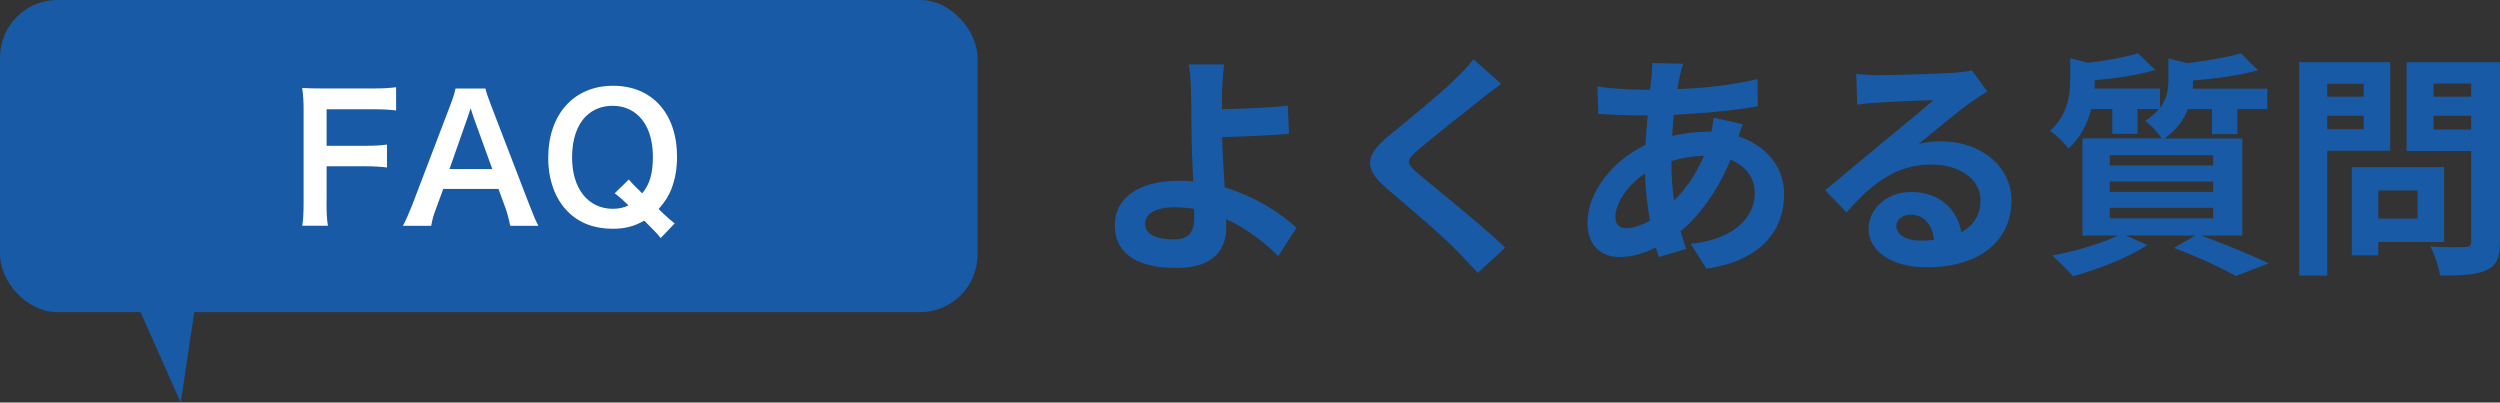
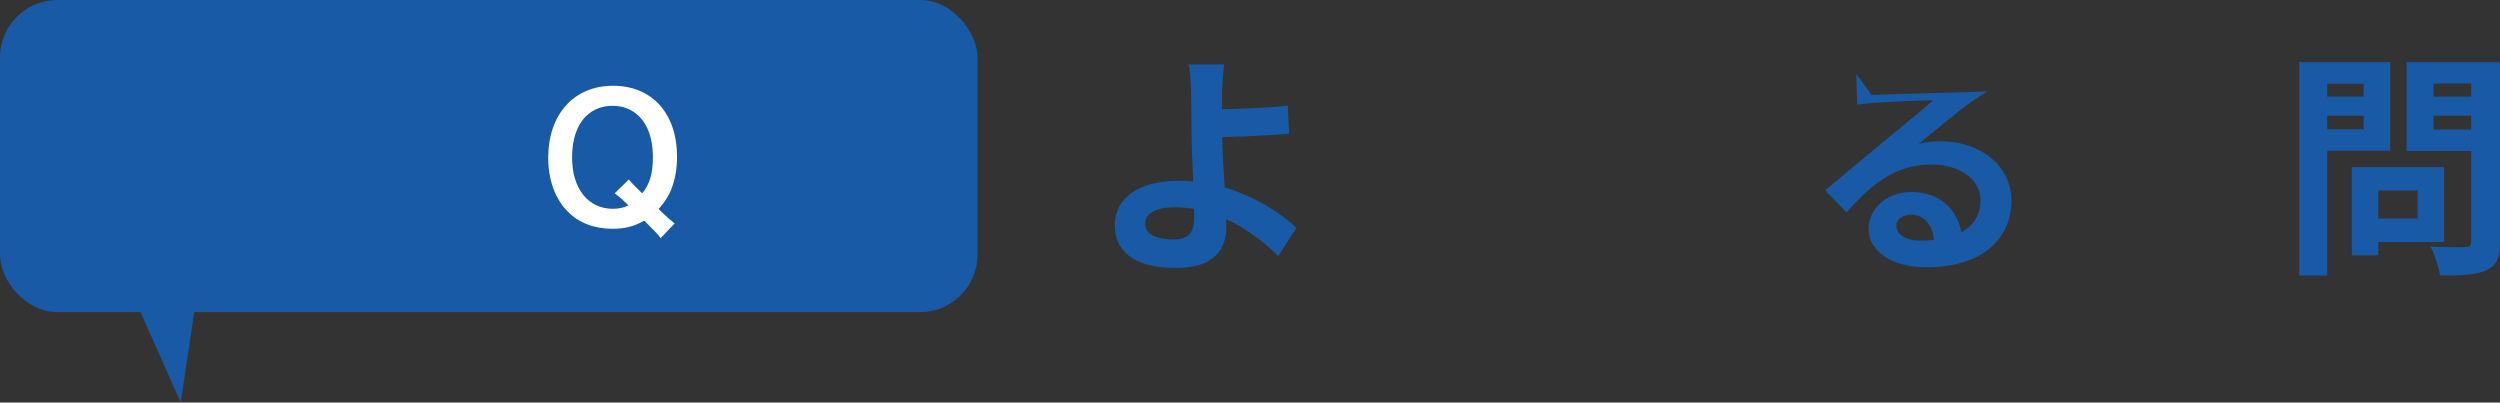
<svg xmlns="http://www.w3.org/2000/svg" id="_レイヤー_2" data-name="レイヤー 2" viewBox="0 0 304.34 49">
  <rect x="0" y="0" width="304.34" height="49" fill="#333333" stroke="none" />
  <defs>
    <style>
      .cls-1 {
        fill: #fff;
      }

      .cls-2 {
        fill: #185aa5;
      }
    </style>
  </defs>
  <g id="_レイヤー_1-2" data-name="レイヤー 1">
    <g>
      <g>
        <path class="cls-2" d="m155.6,31.17c-1.62-1.62-3.8-3.34-6.35-4.5.03.38.03.7.03.99,0,2.52-1.31,4.96-6.12,4.96-4.09,0-7.45-1.33-7.45-5.25,0-2.99,2.55-5.37,7.83-5.37.58,0,1.16.03,1.71.09-.09-2.23-.2-4.7-.2-6.21,0-1.74-.03-3.45-.06-4.67-.03-1.42-.12-2.64-.29-3.37h4.32c-.12.84-.2,2.23-.26,3.37v2.09c2.26-.06,5.63-.17,8.01-.44l.15,3.42c-2.41.23-5.83.35-8.15.41.06,1.74.17,4,.32,6.12,3.65,1.1,6.76,3.07,8.73,4.93l-2.2,3.42Zm-10.24-5.74c-.75-.12-1.57-.2-2.38-.2-2.23,0-3.57.75-3.57,1.97,0,1.42,1.45,1.94,3.45,1.94,1.86,0,2.52-.84,2.52-2.73,0-.26,0-.61-.03-.99Z" />
-         <path class="cls-2" d="m182.74,10.2c-.9.67-1.86,1.42-2.52,1.94-1.86,1.51-5.66,4.44-7.57,6.09-1.54,1.31-1.51,1.62.06,2.96,2.15,1.83,7.69,6.21,10.53,8.96l-3.34,3.07c-.81-.9-1.71-1.8-2.52-2.67-1.57-1.65-5.95-5.4-8.59-7.63-2.84-2.41-2.61-4,.26-6.38,2.23-1.83,6.18-5.02,8.12-6.93.81-.78,1.74-1.74,2.2-2.41l3.36,2.99Z" />
-         <path class="cls-2" d="m212.17,15.13c-.15.32-.35.93-.52,1.48,3.34,1.1,5.54,3.68,5.54,7.05,0,4.03-2.41,8.01-9.46,9.05l-1.91-3.02c5.54-.61,7.8-3.39,7.8-6.21,0-1.74-1.02-3.28-2.96-4.03-1.6,3.92-3.89,6.9-6.06,8.7.2.75.44,1.45.67,2.15l-3.31.99c-.12-.35-.26-.75-.38-1.16-1.39.7-2.93,1.16-4.44,1.16-2.12,0-3.89-1.28-3.89-4.21,0-3.65,3.05-7.54,7.05-9.43.09-1.22.17-2.44.29-3.6h-.93c-1.51,0-3.74-.12-5.08-.17l-.12-3.34c1.02.15,3.54.38,5.31.38h1.1l.17-1.54c.06-.52.12-1.22.09-1.71l3.77.09c-.2.58-.32,1.1-.41,1.54-.12.46-.2.99-.29,1.54,3.48-.12,6.58-.46,9.75-1.22l.03,3.31c-2.81.52-6.67.87-10.21,1.04-.09.84-.17,1.71-.2,2.58,1.36-.32,2.87-.52,4.29-.52h.49c.12-.58.23-1.31.26-1.71l3.54.81Zm-11.31,11.72c-.32-1.8-.55-3.77-.61-5.74-2.15,1.45-3.6,3.65-3.6,5.28,0,.9.41,1.39,1.33,1.39.81,0,1.8-.32,2.87-.93Zm2.61-7.19c0,1.77.12,3.34.32,4.76,1.39-1.39,2.67-3.13,3.63-5.45-1.51.03-2.84.29-3.94.64v.06Z" />
-         <path class="cls-2" d="m241.93,11.13c-.7.44-1.36.87-2,1.31-1.54,1.07-4.55,3.63-6.35,5.08.96-.26,1.77-.32,2.7-.32,4.87,0,8.59,3.05,8.59,7.22,0,4.53-3.45,8.12-10.38,8.12-4,0-7.02-1.83-7.02-4.7,0-2.32,2.12-4.47,5.16-4.47,3.54,0,5.69,2.18,6.12,4.9,1.57-.84,2.35-2.18,2.35-3.92,0-2.58-2.61-4.32-5.95-4.32-4.41,0-7.28,2.35-10.36,5.83l-2.61-2.7c2.03-1.65,5.48-4.58,7.19-5.98,1.6-1.33,4.58-3.74,6-4.99-1.48.03-5.42.2-6.93.32-.78.03-1.68.12-2.35.23l-.12-3.74c.81.09,1.8.15,2.61.15,1.51,0,7.66-.15,9.28-.29,1.19-.09,1.86-.2,2.2-.29l1.86,2.55Zm-6.5,18.07c-.17-1.86-1.25-3.07-2.81-3.07-1.07,0-1.77.64-1.77,1.36,0,1.07,1.22,1.8,2.9,1.8.61,0,1.16-.03,1.68-.09Z" />
-         <path class="cls-2" d="m267.91,28.67c2.96,1.04,6.29,2.44,8.27,3.39l-4,1.54c-1.65-.96-4.61-2.32-7.54-3.42l2.61-1.51h-8.47l2.64,1.16c-2.41,1.57-6.12,2.99-9.05,3.8-.61-.67-1.83-1.91-2.55-2.52,2.81-.52,5.98-1.45,7.98-2.44h-4.29v-11.83h9.63c-.44-.73-1.39-1.71-2-2.12.73-.46,1.28-.96,1.68-1.45h-2.61v3.02h-3.07v-3.02h-2.55c-.44,1.65-1.25,3.42-2.78,4.82-.46-.64-1.57-1.74-2.26-2.15,2.12-1.91,2.47-4.29,2.47-6.21v-2.64l2.2.55c2.26-.26,4.58-.7,6.03-1.16l2.12,2.03c-2.09.64-4.84,1.04-7.37,1.25v.15c0,.26,0,.58-.03.87h7.98v2.35c.84-1.1,1.02-2.26,1.02-3.36v-2.64l2.32.55c2.41-.29,4.93-.73,6.5-1.19l2.09,2.06c-2.23.64-5.22,1.02-7.92,1.25v.15c0,.26,0,.55-.03.84h9.08v2.49h-3.65v3.05h-3.08v-3.05h-2.93c-.49,1.28-1.36,2.52-2.84,3.57h9.46v11.83h-5.02Zm-11.08-8.53h12.59v-1.25h-12.59v1.25Zm0,3.22h12.59v-1.25h-12.59v1.25Zm0,3.22h12.59v-1.28h-12.59v1.28Z" />
+         <path class="cls-2" d="m241.93,11.13c-.7.44-1.36.87-2,1.31-1.54,1.07-4.55,3.63-6.35,5.08.96-.26,1.77-.32,2.7-.32,4.87,0,8.59,3.05,8.59,7.22,0,4.53-3.45,8.12-10.38,8.12-4,0-7.02-1.83-7.02-4.7,0-2.32,2.12-4.47,5.16-4.47,3.54,0,5.69,2.18,6.12,4.9,1.57-.84,2.35-2.18,2.35-3.92,0-2.58-2.61-4.32-5.95-4.32-4.41,0-7.28,2.35-10.36,5.83l-2.61-2.7c2.03-1.65,5.48-4.58,7.19-5.98,1.6-1.33,4.58-3.74,6-4.99-1.48.03-5.42.2-6.93.32-.78.03-1.68.12-2.35.23l-.12-3.74l1.86,2.55Zm-6.5,18.07c-.17-1.86-1.25-3.07-2.81-3.07-1.07,0-1.77.64-1.77,1.36,0,1.07,1.22,1.8,2.9,1.8.61,0,1.16-.03,1.68-.09Z" />
        <path class="cls-2" d="m283.31,18.35v15.2h-3.42V7.56h11.08v10.79h-7.66Zm0-8.15v1.57h4.44v-1.57h-4.44Zm4.44,5.54v-1.65h-4.44v1.65h4.44Zm1.77,13.72v1.62h-3.22v-10.73h11.23v9.11h-8.01Zm0-6.27v3.42h4.79v-3.42h-4.79Zm14.82,6.24c0,1.91-.41,2.9-1.62,3.45-1.19.58-3.02.67-5.69.67-.12-.99-.67-2.61-1.16-3.54,1.68.12,3.65.09,4.21.06.55,0,.75-.17.75-.7v-10.99h-7.86V7.56h11.37v21.87Zm-8.09-19.26v1.6h4.58v-1.6h-4.58Zm4.58,5.6v-1.68h-4.58v1.68h4.58Z" />
      </g>
      <rect class="cls-2" width="119" height="38" rx="7" ry="7" />
      <g>
-         <path class="cls-1" d="m39.75,24.46c0,1.49.04,2.23.17,3.02h-3.13c.13-.71.17-1.6.17-2.98v-11.06c0-1.15-.04-1.76-.17-2.73.86.04,1.39.06,2.67.06h5.88c1.32,0,1.99-.04,2.88-.15v2.83c-.76-.1-1.53-.15-2.88-.15h-5.58v4.45h4.49c1.3,0,2.04-.04,2.86-.15v2.79c-.78-.1-1.57-.15-2.86-.15h-4.49v4.2Z" />
-         <path class="cls-1" d="m62.11,27.49c-.13-.69-.36-1.6-.59-2.2l-.84-2.29h-6.72l-.84,2.29c-.38,1.01-.46,1.32-.63,2.2h-3.44c.31-.57.73-1.51,1.11-2.48l4.62-12.11c.4-1.05.57-1.57.67-2.12h3.65c.1.5.23.84.71,2.12l4.66,12.11c.52,1.34.78,1.93,1.07,2.48h-3.44Zm-4.43-13.12c-.08-.23-.15-.48-.38-1.18q-.34.99-.4,1.18l-2.18,6.21h5.21l-2.25-6.21Z" />
        <path class="cls-1" d="m80.42,28.98c-.42-.55-.61-.73-1.99-2.12-1.22.69-2.33.99-3.86.99-2.23,0-4.09-.71-5.46-2.1-1.55-1.57-2.37-3.86-2.37-6.55,0-5.29,3.13-8.76,7.89-8.76s7.79,3.38,7.79,8.65c0,1.45-.23,2.71-.67,3.88-.38.94-.71,1.47-1.57,2.48l.59.57c.48.46.88.8,1.36,1.18l-1.7,1.78Zm-3.88-7.14c.36.44.78.86,1.64,1.7.92-1.13,1.3-2.39,1.3-4.49s-.59-3.8-1.68-4.89c-.84-.84-1.95-1.28-3.23-1.28s-2.39.44-3.25,1.28c-1.09,1.09-1.68,2.83-1.68,5,0,3.8,1.95,6.26,4.98,6.26.71,0,1.3-.13,1.89-.42-.65-.63-1.07-1.01-1.68-1.47l1.72-1.68Z" />
      </g>
      <polyline class="cls-2" points="14 31 22 49 25 29" />
    </g>
  </g>
</svg>